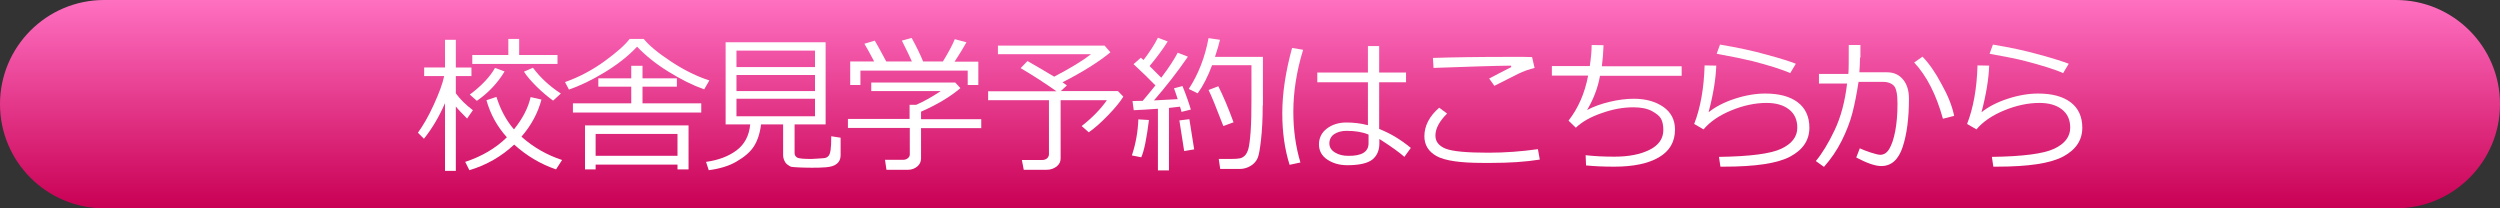
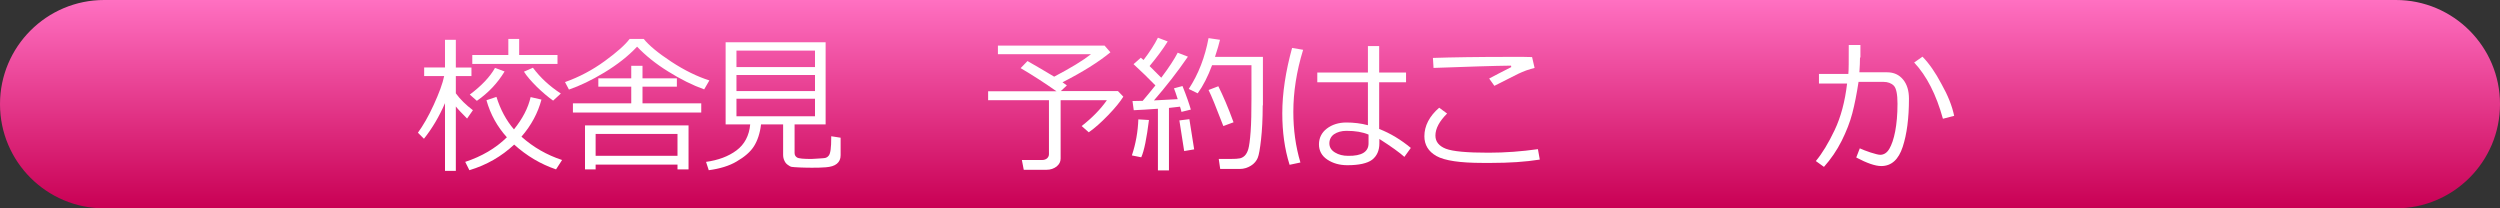
<svg xmlns="http://www.w3.org/2000/svg" version="1.1" id="レイヤー_1" x="0px" y="0px" viewBox="0 0 1200 100" style="enable-background:new 0 0 1200 100;" xml:space="preserve">
  <rect x="0" y="0" width="1200" height="100" fill="#333333" stroke="none" />
  <style type="text/css">
	.st0{fill:url(#SVGID_1_);}
	.st1{fill:#FFFFFF;}
</style>
  <linearGradient id="SVGID_1_" gradientUnits="userSpaceOnUse" x1="600" y1="100" x2="600" y2="-9.094947e-13">
    <stop offset="6.637909e-07" style="stop-color:#C90054" />
    <stop offset="1" style="stop-color:#FF70C1" />
  </linearGradient>
  <path class="st0" d="M1150,100H50C22.4,100,0,77.6,0,50v0C0,22.4,22.4,0,50,0l1100,0c27.6,0,50,22.4,50,50v0  C1200,77.6,1177.6,100,1150,100z" />
  <g>
    <path class="st1" d="M203.5,66.6l-2.9-2.9c2.4-3.3,5-7.7,7.6-13.4c2.6-5.7,4.3-10.3,5-13.8h-9.6v-4.1h10V19.1h5.2v13.3h7.5v4.1   h-7.5v8.3c2.1,2.9,4.9,5.6,8.2,8.1l-2.8,4c-2.6-2.6-4.4-4.5-5.4-5.8v30.9h-5.2V49.5C210.8,56,207.4,61.7,203.5,66.6z M246.8,69.4   c-6.1,5.7-13.2,9.8-21.5,12.3l-2-4c7.9-2.6,14.6-6.5,20-11.8c-4.6-5.1-7.9-11-9.8-17.8l4.8-1.6c1.9,6.1,4.7,11.3,8.4,15.6   c4.1-5.1,6.8-10.2,8-15.5l5.2,1.2c-1.7,6.4-4.9,12.4-9.6,17.8c5.7,5.1,12.2,8.8,19.5,11.2l-2.9,4.5   C259.5,78.8,252.8,74.8,246.8,69.4z M228.9,48.4l-3.4-3c5.6-4.2,9.7-8.5,12.1-12.8l4.6,1.7C238.9,39.8,234.5,44.5,228.9,48.4z    M226.7,30.7v-4.3H244v-7.7h5.2v7.7h18.4v4.3H226.7z M265.5,48.3c-2.4-1.7-5-3.9-7.8-6.6c-2.8-2.8-4.9-5.2-6.2-7.3l4.3-1.9   c3.5,4.7,7.9,8.8,13.4,12.4L265.5,48.3z" />
    <path class="st1" d="M338,42.9c-5.6-2-11.4-4.9-17.3-8.6c-6-3.7-10.9-7.7-14.9-11.9c-4.3,4.6-9.6,8.7-15.7,12.4   c-6.1,3.7-11.8,6.4-17,8.2l-1.9-3.6c6.8-2.4,13.2-5.8,19.1-10.1s9.9-7.9,11.9-10.6h6.8c2.4,3,6.8,6.7,13.2,10.9   c6.4,4.2,12.6,7.2,18.3,9L338,42.9z M275,54v-4.4h28v-8h-15.8v-4h15.8v-6h5.4v6h16.5v4h-16.5v8h28.2V54H275z M325.2,79h-39.3v2.3   h-5.1V60.2h49.7v21.1h-5.3V79z M285.9,74.8h39.3V64.3h-39.3V74.8z" />
    <path class="st1" d="M340.2,81.7l-1.3-4c5.8-0.8,10.7-2.6,14.6-5.5c3.9-2.9,6.1-7.1,6.6-12.5h-11.8V20.3h48v39.4h-14.9v13.7   c0,1,0.4,1.7,1.2,2.2c0.8,0.5,3.1,0.7,6.9,0.7c0.4,0,1.5-0.1,3.4-0.2s3.1-0.2,3.6-0.4c0.5-0.2,0.9-0.5,1.3-1   c0.4-0.5,0.7-1.4,0.9-2.8c0.2-1.3,0.3-3.5,0.3-6.5l4.5,0.7v8.4c0,1.8-0.6,3.1-1.8,4.1s-2.9,1.5-5.3,1.7s-4.5,0.2-6.5,0.2   c-1.4,0-3.2,0-5.5-0.1c-2.3-0.1-3.8-0.2-4.4-0.3s-1.2-0.5-1.9-1c-0.7-0.5-1.2-1.1-1.6-2c-0.4-0.8-0.6-1.8-0.6-2.8V59.7h-10.6   c-0.5,4.3-1.7,7.8-3.4,10.5c-1.7,2.7-4.5,5.1-8.3,7.3C350.1,79.6,345.5,81,340.2,81.7z M353.5,32.2h37.7v-7.9h-37.7V32.2z    M353.5,43.7h37.7V36h-37.7V43.7z M391.2,47.4h-37.7v8.4h37.7V47.4z" />
-     <path class="st1" d="M435.8,81.5h-10.3l-0.7-4.8h8.8c0.9,0,1.6-0.3,2.2-0.8c0.6-0.5,0.9-1.1,0.9-1.8V61.4H407v-4.3h29.6v-6.8h3.2   c3.4-1.5,7.3-3.6,11.8-6.6h-33.4v-4.1h40.3l2.5,2.7c-4.7,4-10.9,7.8-18.9,11.3v3.6H471v4.3h-28.9V76c0,1.6-0.6,2.9-1.8,3.9   S437.6,81.5,435.8,81.5z M419.6,29.5c-2-3.8-3.6-6.7-4.7-8.5l5-1.5c1.3,2.3,3.2,5.6,5.5,10h12.3c-0.8-1.9-2.4-5.2-4.8-10l4.7-1.3   c2.3,4.2,4.1,7.9,5.5,11.3h9.5c2.7-4.4,4.6-8,5.7-10.7l5.6,1.5c-1.5,2.7-3.4,5.8-5.7,9.3h11.4v11.2h-5.1v-6.9h-51.5v6.9h-4.9V29.5   H419.6z" />
    <path class="st1" d="M502.3,81.5h-10.9l-0.9-4.7h9.8c0.9,0,1.7-0.3,2.3-0.8c0.6-0.6,0.9-1.2,0.9-2V48.1h-29.2v-4.3h32.8   c-5.7-4-11.4-7.7-17.2-11.1l3.3-3.4c4.2,2.4,8.5,4.9,12.8,7.5c8-4.2,13.9-7.8,17.7-10.8H479v-4.1h51.2l2.8,3.2   c-5.7,4.7-13.4,9.5-23,14.4c0.9,0.6,1.6,1.1,2.1,1.5l-2.9,2.7h27.4l2.6,2.7c-1.5,2.4-3.9,5.4-7.3,8.9s-6.4,6.2-9.3,8.2l-3.4-3   c5.1-4,9.1-8.1,12.1-12.4h-22.2v28c0,1.5-0.6,2.7-1.9,3.8C505.9,80.9,504.3,81.5,502.3,81.5z" />
    <path class="st1" d="M547.8,75.5l-4.5-0.9c1.9-5.7,2.9-11.5,3.1-17.3l5.1,0.3C550.4,66.4,549.2,72.4,547.8,75.5z M555.8,81.7V52.2   c-4.6,0.3-8.5,0.6-11.6,0.7l-0.6-4.4l4.9-0.1c1.9-2.2,3.9-4.7,6.1-7.4c-3.3-3.4-6.8-6.8-10.5-10.2l3.5-3.1c0.3,0.2,0.7,0.6,1.3,1.1   c3-3.9,5.3-7.5,6.9-10.7l4.7,1.8c-2.3,3.7-5.2,7.6-8.7,11.8l5.6,5.6c3.7-4.9,6.3-8.9,7.9-12l4.9,1.9c-5,7.3-10.5,14.3-16.3,21   l11.4-0.6c-0.8-2.4-1.3-4.1-1.8-5.2l4.1-1.1c2,5,3.3,8.8,4,11.3l-4.5,1.1c-0.1-0.5-0.3-1.3-0.7-2.5c-1.9,0.2-3.6,0.4-5.3,0.6v30   H555.8z M568.4,72.5l-2.3-14.7l4.8-0.6l2.3,14.5L568.4,72.5z M606.1,50.6c0,6.5-0.3,11.9-0.8,16.4c-0.5,4.4-1,7.4-1.6,8.8   c-0.6,1.4-1.6,2.7-3.2,3.7c-1.6,1-3.4,1.6-5.4,1.6c-2.1,0-5.2,0-9.4,0l-0.7-4.8c2.1,0,3.9,0,5.4,0c2.4,0,3.9-0.1,4.8-0.3   c0.8-0.2,1.6-0.6,2.3-1.3s1.3-1.8,1.7-3.2c0.4-1.4,0.8-4.2,1.1-8.3c0.3-4.1,0.4-9.5,0.4-16.1V31.3h-18.9c-2,5.4-4.3,9.9-6.9,13.5   l-4.3-2.1c4.7-7.2,7.8-15.3,9.5-24.4l5.5,0.8c-0.4,1.8-1.2,4.5-2.4,8.2h23V50.6z M587.2,60.5c-3.5-9.1-5.8-14.8-7.1-17.3l4.7-1.8   c2.2,4.4,4.7,10.1,7.3,17.3L587.2,60.5z" />
    <path class="st1" d="M624.2,78l-5.2,1.1c-2.4-7.6-3.5-15.8-3.5-24.7c0-9.7,1.6-20.1,4.7-31.4l5.3,0.9c-3.2,10.4-4.7,20.4-4.7,29.8   C620.8,62.2,621.9,70.3,624.2,78z M677.2,71l-3.1,4.3c-2.2-2-6.2-4.9-12-8.6v2.1c0,3.5-1.2,6.1-3.5,7.9c-2.3,1.7-6.3,2.6-11.8,2.6   c-3.8,0-7-0.9-9.7-2.7c-2.7-1.8-4-4.3-4-7.3c0-3.1,1.3-5.7,3.8-7.6s5.7-2.9,9.3-2.9c3.6,0,7,0.4,10.4,1.3V39.5h-24.3v-4.7h24.3   V22.1h5.4v12.7h12.9v4.7H662v22.4C667.4,64,672.5,67.1,677.2,71z M656.9,68.8v-4.2c-2.8-1.2-6.3-1.8-10.6-1.8   c-2.4,0-4.4,0.6-5.9,1.6s-2.3,2.6-2.3,4.4c0,1.9,0.9,3.3,2.7,4.4c1.8,1.1,3.9,1.6,6.3,1.6C653.6,74.9,656.9,72.9,656.9,68.8z" />
    <path class="st1" d="M739.1,76.6c-6.9,1.1-14.7,1.6-23.3,1.6h-4.1c-10.9,0-18.3-1.1-22.2-3.3c-3.9-2.2-5.8-5.4-5.8-9.5   c0-5,2.4-9.6,7.1-13.7l3.8,2.8c-3.7,3.7-5.6,7.2-5.6,10.6c0,2.9,1.7,5,5,6.3c3.4,1.3,10.2,1.9,20.5,1.9c8,0,15.9-0.6,23.7-1.7   L739.1,76.6z M736.6,32.6c-1.2,0.3-2.5,0.7-4,1.2c-1.5,0.6-2.8,1.1-3.8,1.6s-4.8,2.4-11.5,5.8l-2.5-3.5c2.3-1.2,5.8-3.1,10.6-5.5   l-0.1-0.7c-8.3,0.1-20.6,0.5-37.2,1.1l-0.3-4.8c9.1-0.3,21.6-0.5,37.5-0.5c5.1,0,8.4,0,10.1,0.1L736.6,32.6z" />
-     <path class="st1" d="M761.3,79.4l-0.2-4.9c4.4,0.5,9,0.7,13.8,0.7c6.9,0,12.5-1.1,16.9-3.3s6.6-5.4,6.6-9.5c0-2.3-0.4-4.1-1.1-5.4   s-2.2-2.5-4.4-3.7c-2.2-1.2-5.2-1.8-8.9-1.8c-4.8,0-9.9,0.9-15.2,2.8c-5.3,1.8-9.5,4.2-12.4,7l-3.5-3.4c4.6-5.9,7.8-13.1,9.4-21.6   h-17.4v-4.6h18.2c0.6-4,0.9-7.4,0.9-10.1l5.7,0.1c-0.1,3.5-0.4,6.9-0.8,10.1h38.3v4.6H768c-1,5.7-3.1,11.2-6.2,16.4   c3-1.6,6.6-2.9,10.7-3.9c4.2-1,8.1-1.5,11.7-1.5c5.7,0,10.4,1.3,14.2,3.9c3.7,2.6,5.6,6.2,5.6,10.9c0,5.9-2.6,10.3-7.7,13.3   S784,80,774.8,80C769.7,80,765.2,79.8,761.3,79.4z" />
-     <path class="st1" d="M825.8,80l-0.7-4.7c14.8-0.2,24.8-1.5,29.9-3.9c5.1-2.4,7.7-5.8,7.7-10.1c0-3.8-1.3-6.7-4-8.8   c-2.7-2.1-6.3-3.1-10.8-3.1c-5.4,0-11.1,1.2-16.9,3.6c-5.8,2.4-10.2,5.4-13.3,9.1l-4.5-2.6c3-7.7,4.7-17.1,5-28.1l5.6,0.1   c-0.2,6.2-1.4,13.7-3.7,22.4c3.2-2.6,7.4-4.8,12.6-6.5s10.1-2.5,14.6-2.5c6.7,0,11.9,1.4,15.6,4.2c3.7,2.8,5.6,6.9,5.6,12.2   c0,5.9-3,10.5-9.1,13.8c-6.1,3.3-16.7,4.9-32,4.9H825.8z M862,30.6l-2.7,4.5c-1.7-0.8-4.2-1.7-7.6-2.8c-3.4-1-6.9-2.1-10.6-3   s-9.4-2.1-17.1-3.5l1.6-4.4c8.4,1.4,15.9,3,22.6,4.9C854.9,28.1,859.5,29.6,862,30.6z" />
    <path class="st1" d="M892.8,27.6c0,2.1-0.1,4.4-0.3,7.1h13.3c3.3,0,5.8,1.2,7.7,3.5c1.9,2.3,2.8,5.4,2.8,9.2c0,9.3-1,17-3,23.1   s-5.4,9.2-10.3,9.2c-2.9,0-6.9-1.4-12-4.1l1.7-4.4c1.2,0.6,2.9,1.2,5.2,2c2.2,0.7,3.8,1.1,4.6,1.1c1.8,0,3.3-1,4.4-2.9   c1.1-1.9,2.1-4.7,2.8-8.4c0.7-3.7,1.1-8.1,1.1-13.2c0-4.6-0.6-7.5-1.8-8.7c-1.2-1.2-2.9-1.8-4.9-1.8h-12c-0.9,5.9-1.9,10.9-3,15.1   c-1.1,4.2-2.8,8.6-5.1,13.2c-2.3,4.6-5.2,8.8-8.5,12.5l-3.9-2.8c3-3.6,6-8.5,9-14.8c3-6.3,5-13.8,6-22.4h-13.5v-4.6h14.1   c0.2-1.6,0.2-6.3,0.2-13.9h5.6V27.6z M938,55.6l-5.4,1.4c-3.2-11.6-7.8-20.6-13.8-27l4-2.8c3.2,3.3,6.2,7.6,9.1,13.1   C935,45.8,937,50.8,938,55.6z" />
-     <path class="st1" d="M956.8,80l-0.7-4.7c14.8-0.2,24.8-1.5,29.9-3.9c5.1-2.4,7.7-5.8,7.7-10.1c0-3.8-1.3-6.7-4-8.8   s-6.3-3.1-10.8-3.1c-5.4,0-11.1,1.2-16.9,3.6s-10.2,5.4-13.3,9.1l-4.5-2.6c3-7.7,4.7-17.1,5-28.1l5.6,0.1   c-0.2,6.2-1.4,13.7-3.7,22.4c3.2-2.6,7.4-4.8,12.6-6.5c5.2-1.7,10.1-2.5,14.6-2.5c6.7,0,11.9,1.4,15.6,4.2   c3.7,2.8,5.6,6.9,5.6,12.2c0,5.9-3,10.5-9.1,13.8c-6.1,3.3-16.7,4.9-32,4.9H956.8z M993,30.6l-2.7,4.5c-1.7-0.8-4.2-1.7-7.6-2.8   c-3.4-1-6.9-2.1-10.6-3c-3.7-1-9.4-2.1-17.1-3.5l1.6-4.4c8.4,1.4,15.9,3,22.6,4.9C985.8,28.1,990.4,29.6,993,30.6z" />
  </g>
</svg>